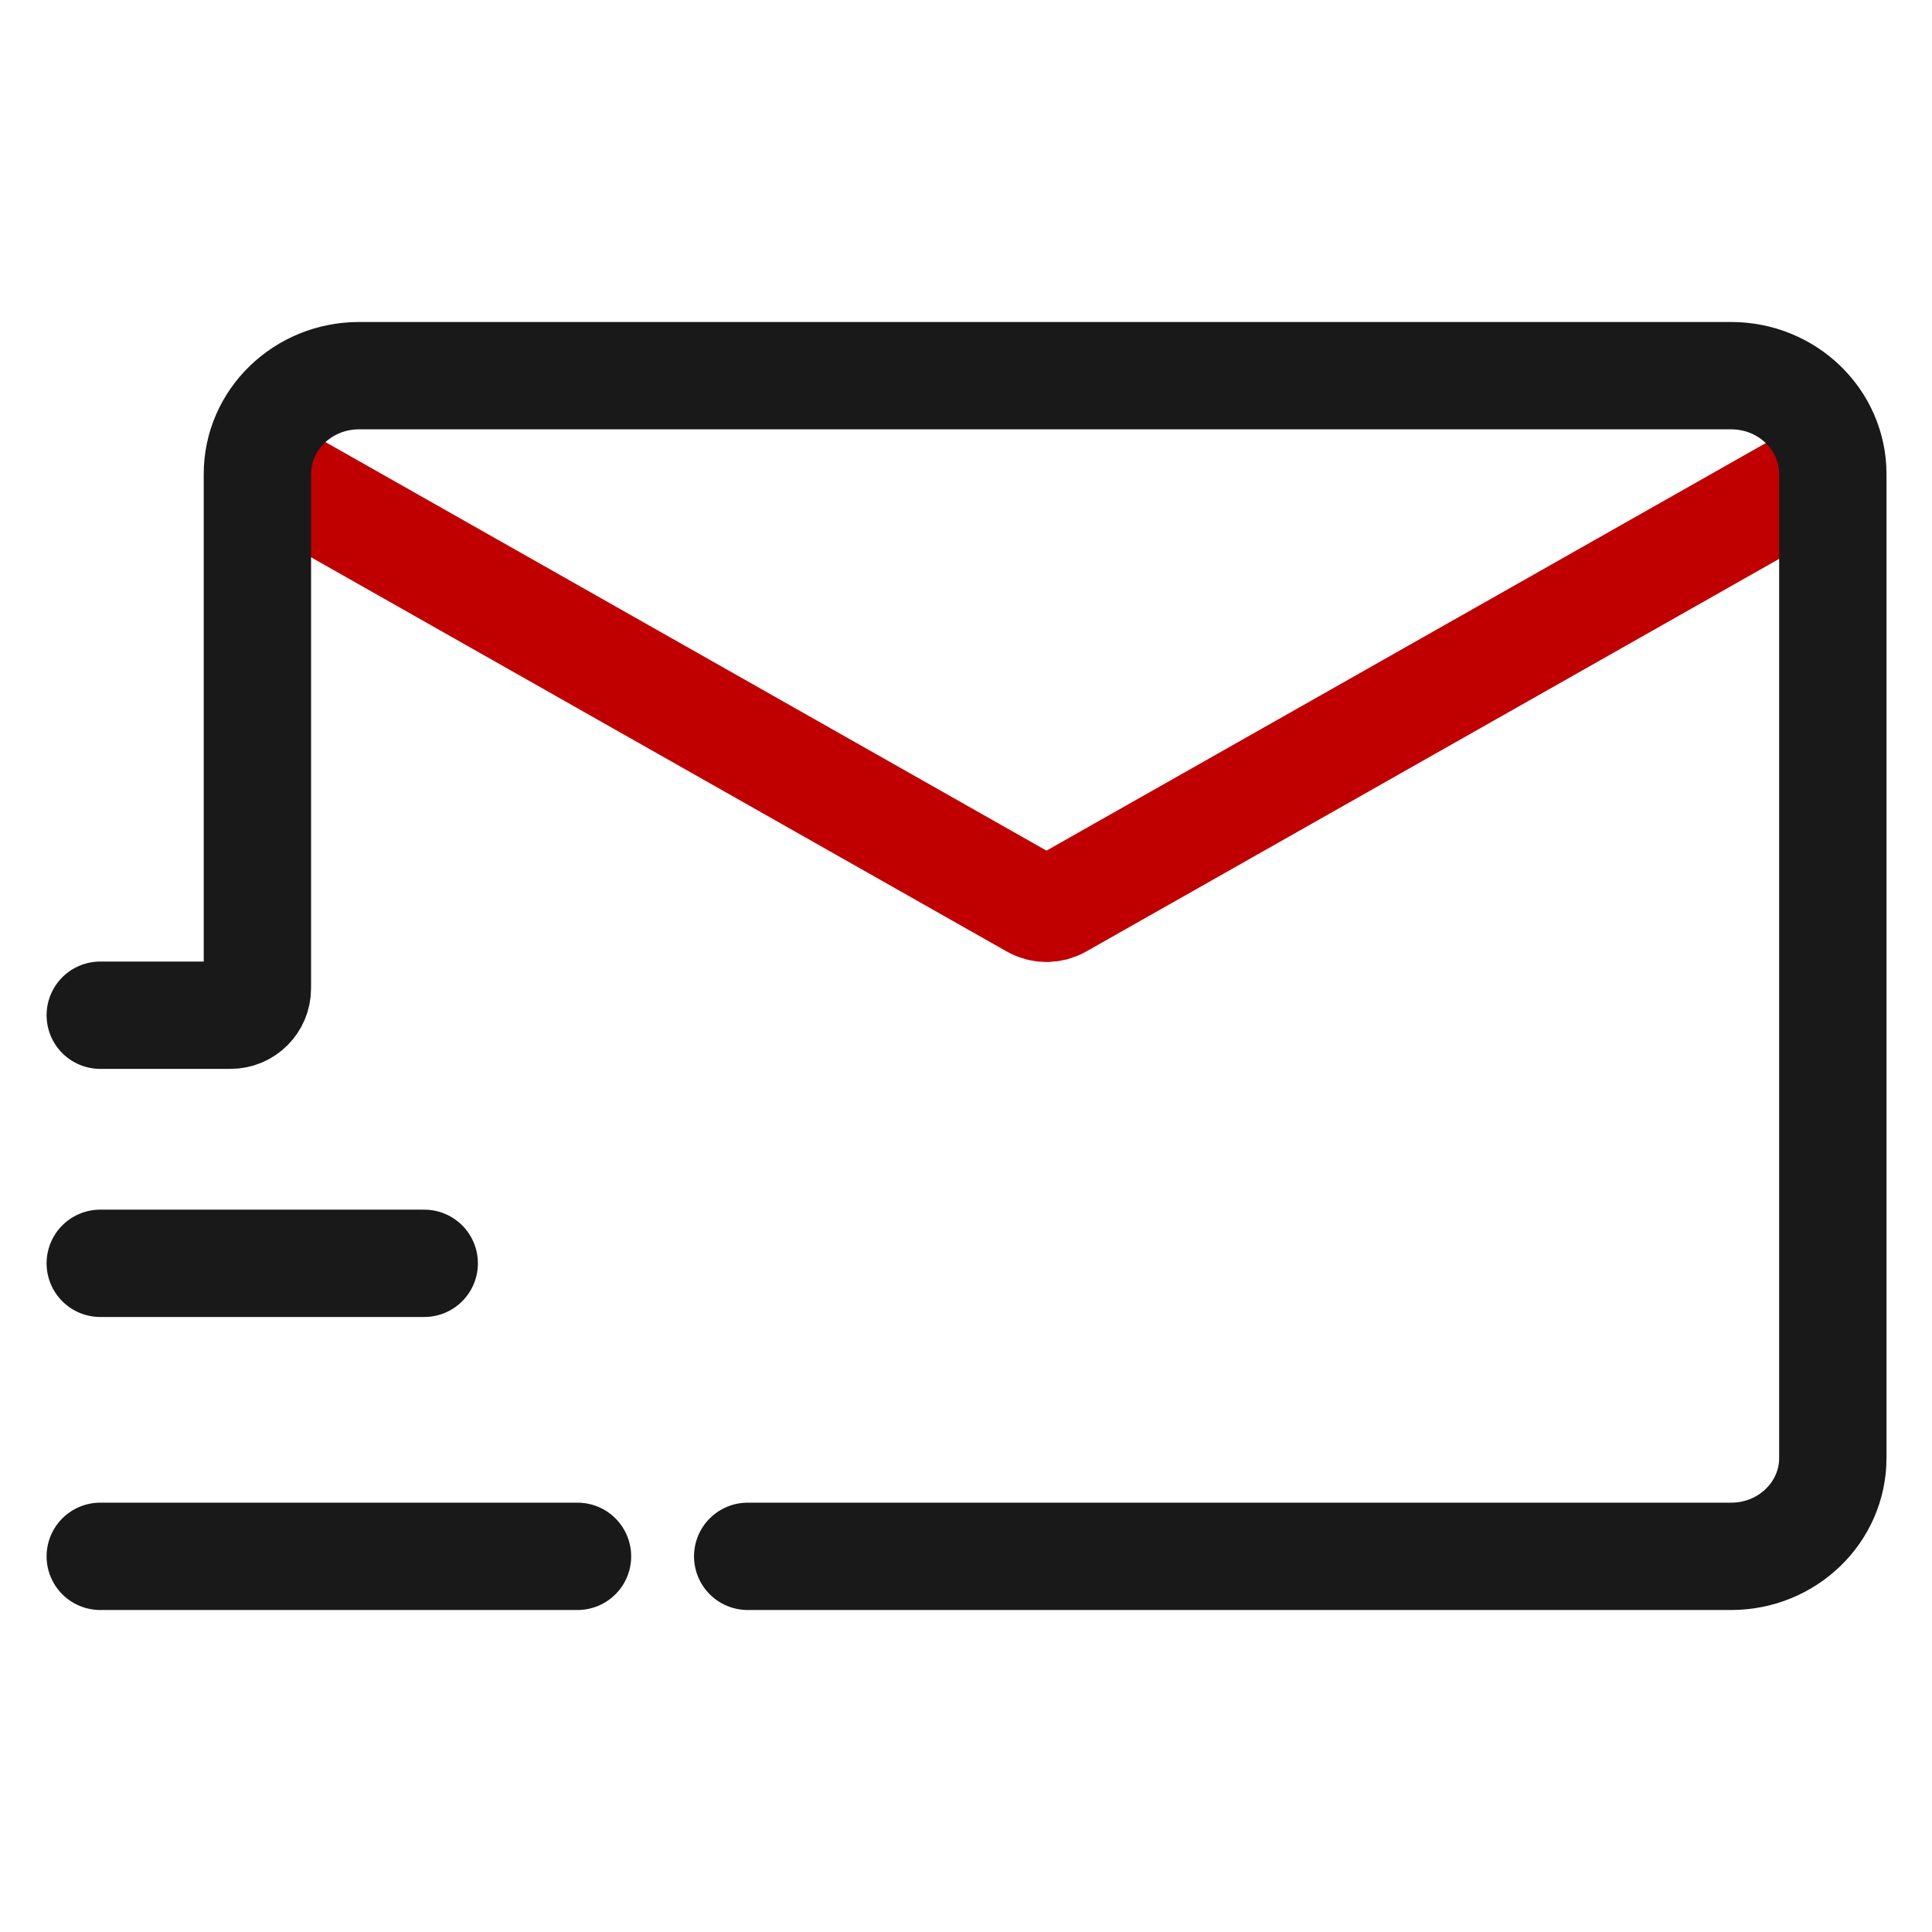
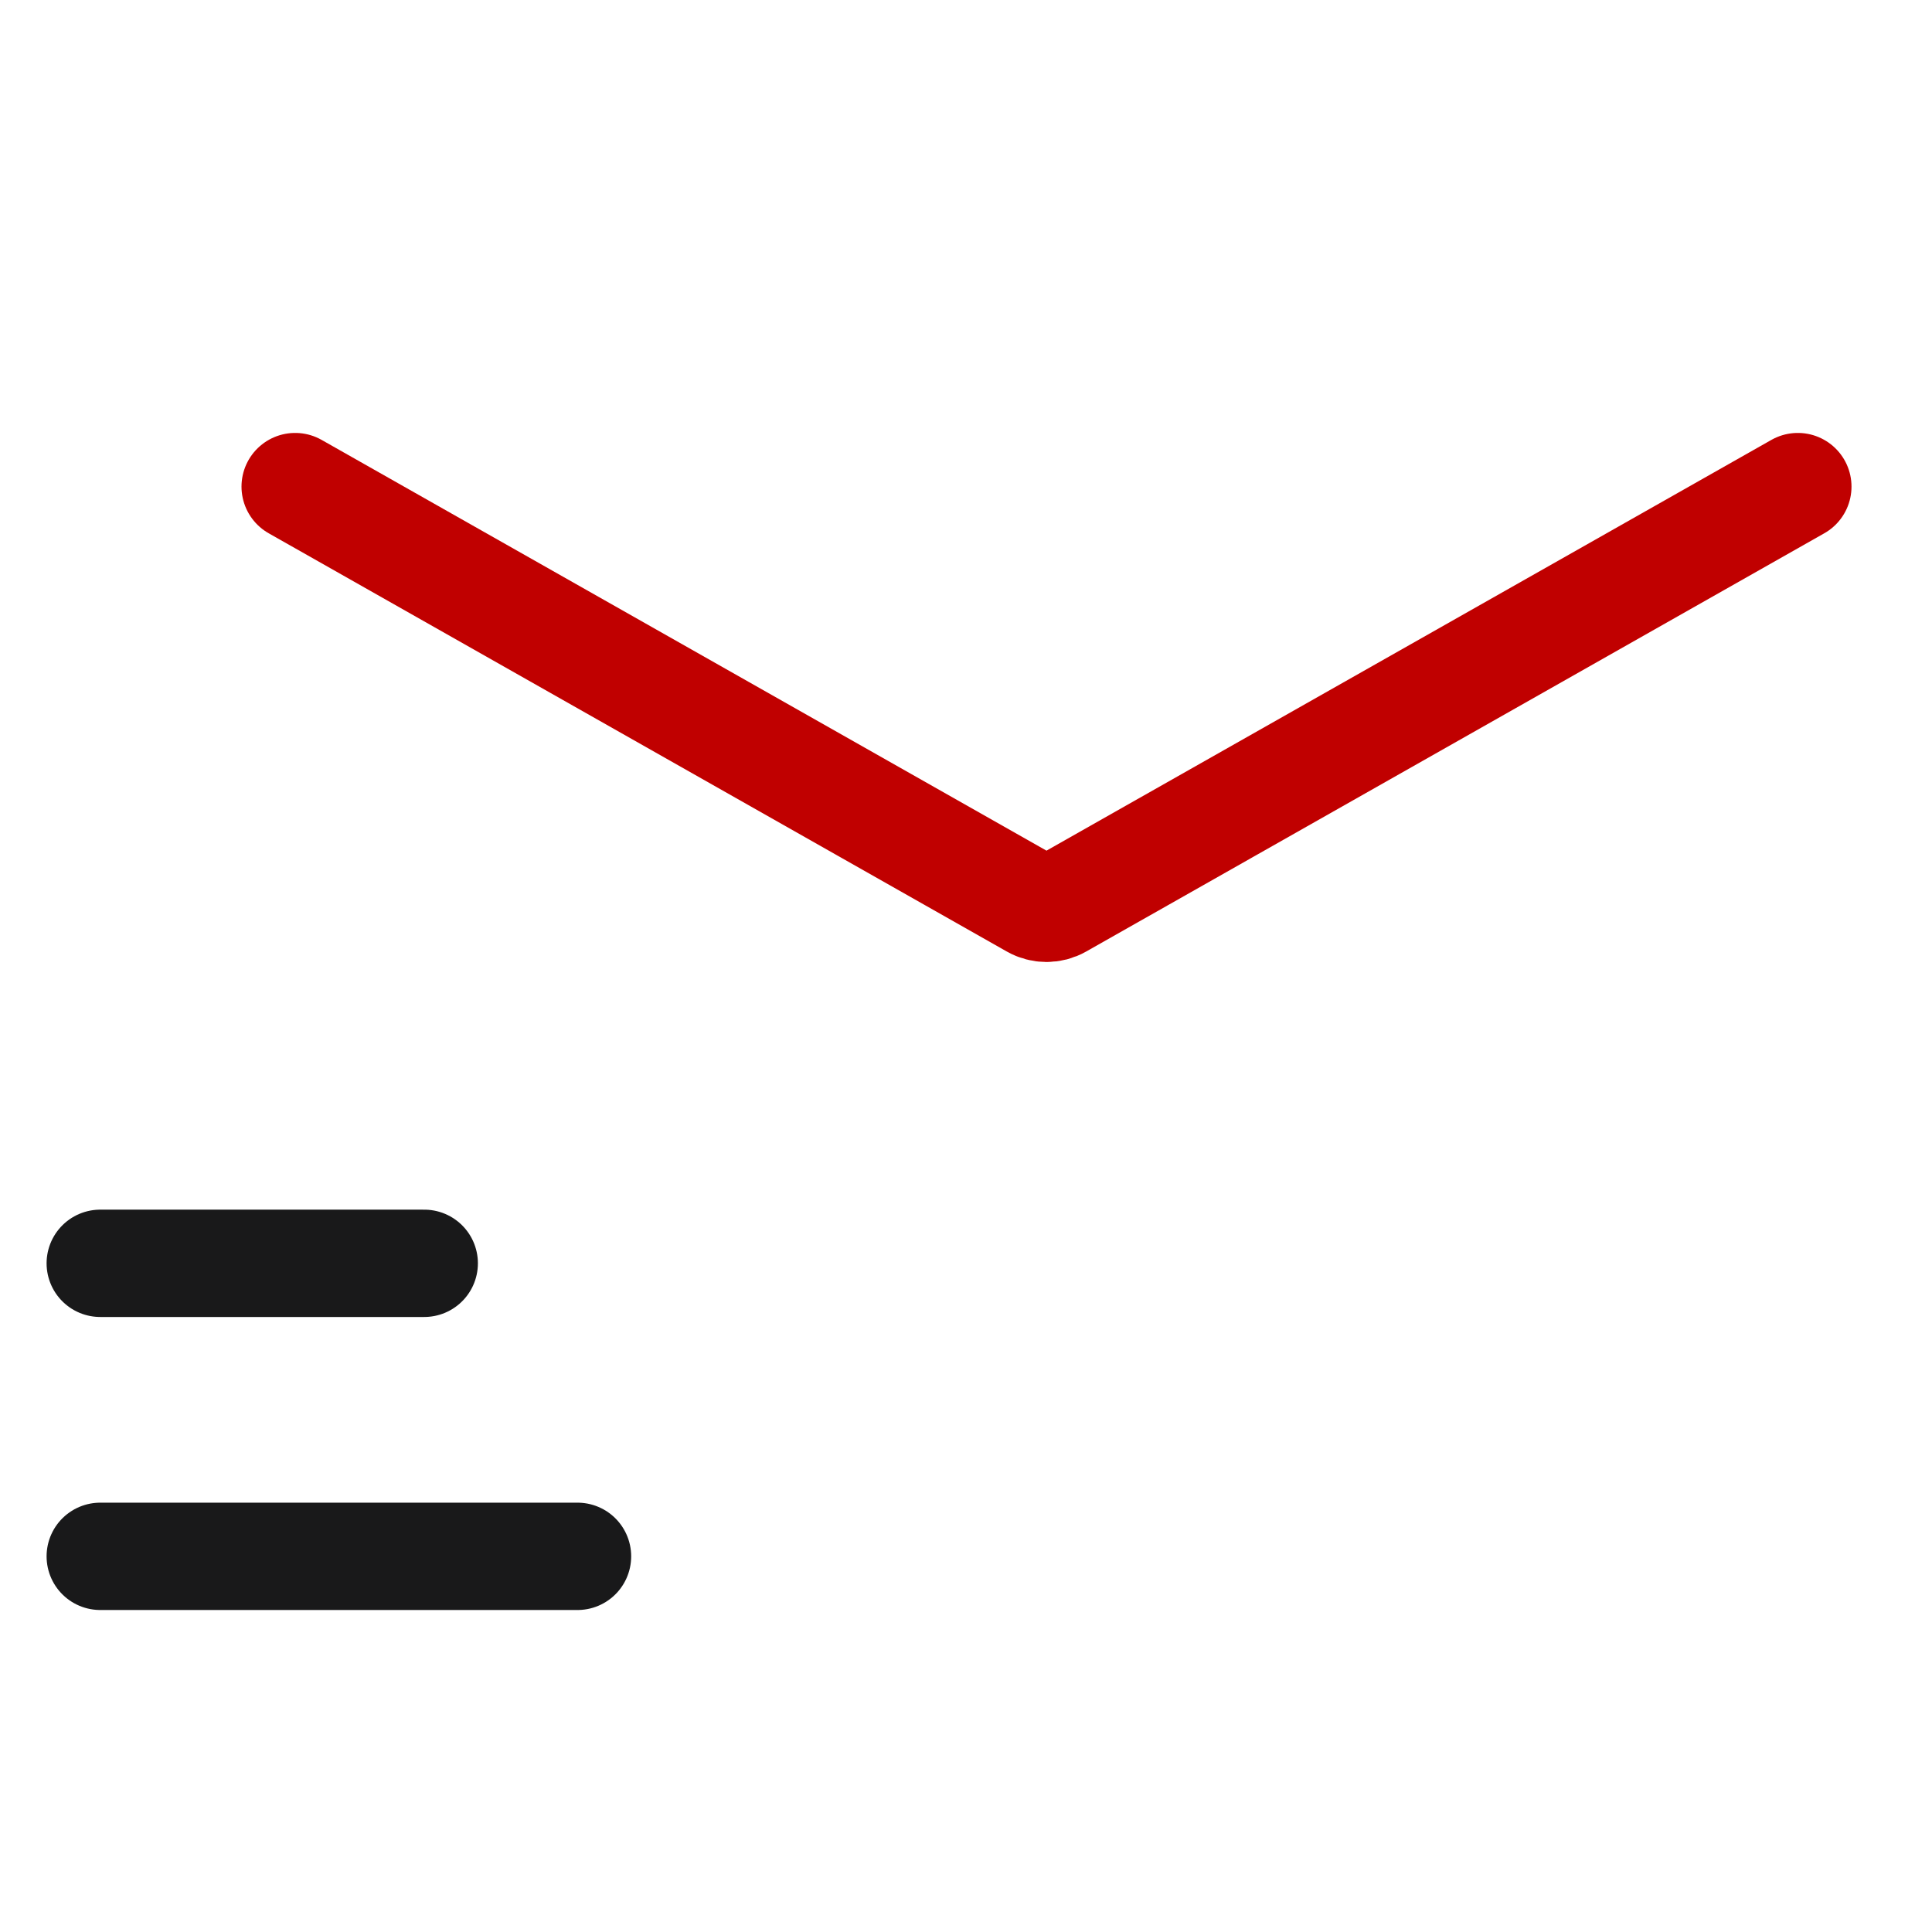
<svg xmlns="http://www.w3.org/2000/svg" width="36px" height="36px" viewBox="0 0 36 36" version="1.1">
  <title>icon_36px_red_email</title>
  <g id="页面-1" stroke="none" stroke-width="1" fill="none" fill-rule="evenodd">
    <g id="contact_us" transform="translate(-1147, -1013)">
      <g id="编组-2" transform="translate(671, 996)">
        <g id="icon_36px_red_email" transform="translate(476, 17)">
          <rect id="矩形" fill="#D8D8D8" opacity="0" x="0" y="0" width="36" height="36" />
          <path d="M5.5,9.067 L19.253,16.86 C19.406,16.947 19.594,16.947 19.747,16.86 L33.5,9.067 L33.5,9.067" id="路径-3" stroke="#C00000" stroke-width="2" stroke-linecap="round" />
-           <path d="M1.868,18.917 L4.296,18.917 C4.572,18.917 4.796,18.693 4.796,18.417 L4.796,8.833 L4.796,8.833 C4.796,7.821 5.644,7 6.69,7 L32.258,7 C33.304,7 34.152,7.821 34.152,8.833 L34.152,27.167 C34.152,28.179 33.304,29 32.258,29 L13.932,29" id="路径" stroke="#19191A" stroke-width="2" stroke-linecap="round" />
          <line x1="10.761" y1="29" x2="1.868" y2="29" id="路径-2" stroke="#19191A" stroke-width="2" stroke-linecap="round" />
          <line x1="7.905" y1="23.54" x2="1.868" y2="23.54" id="路径-2" stroke="#19191A" stroke-width="2" stroke-linecap="round" />
        </g>
      </g>
    </g>
  </g>
</svg>